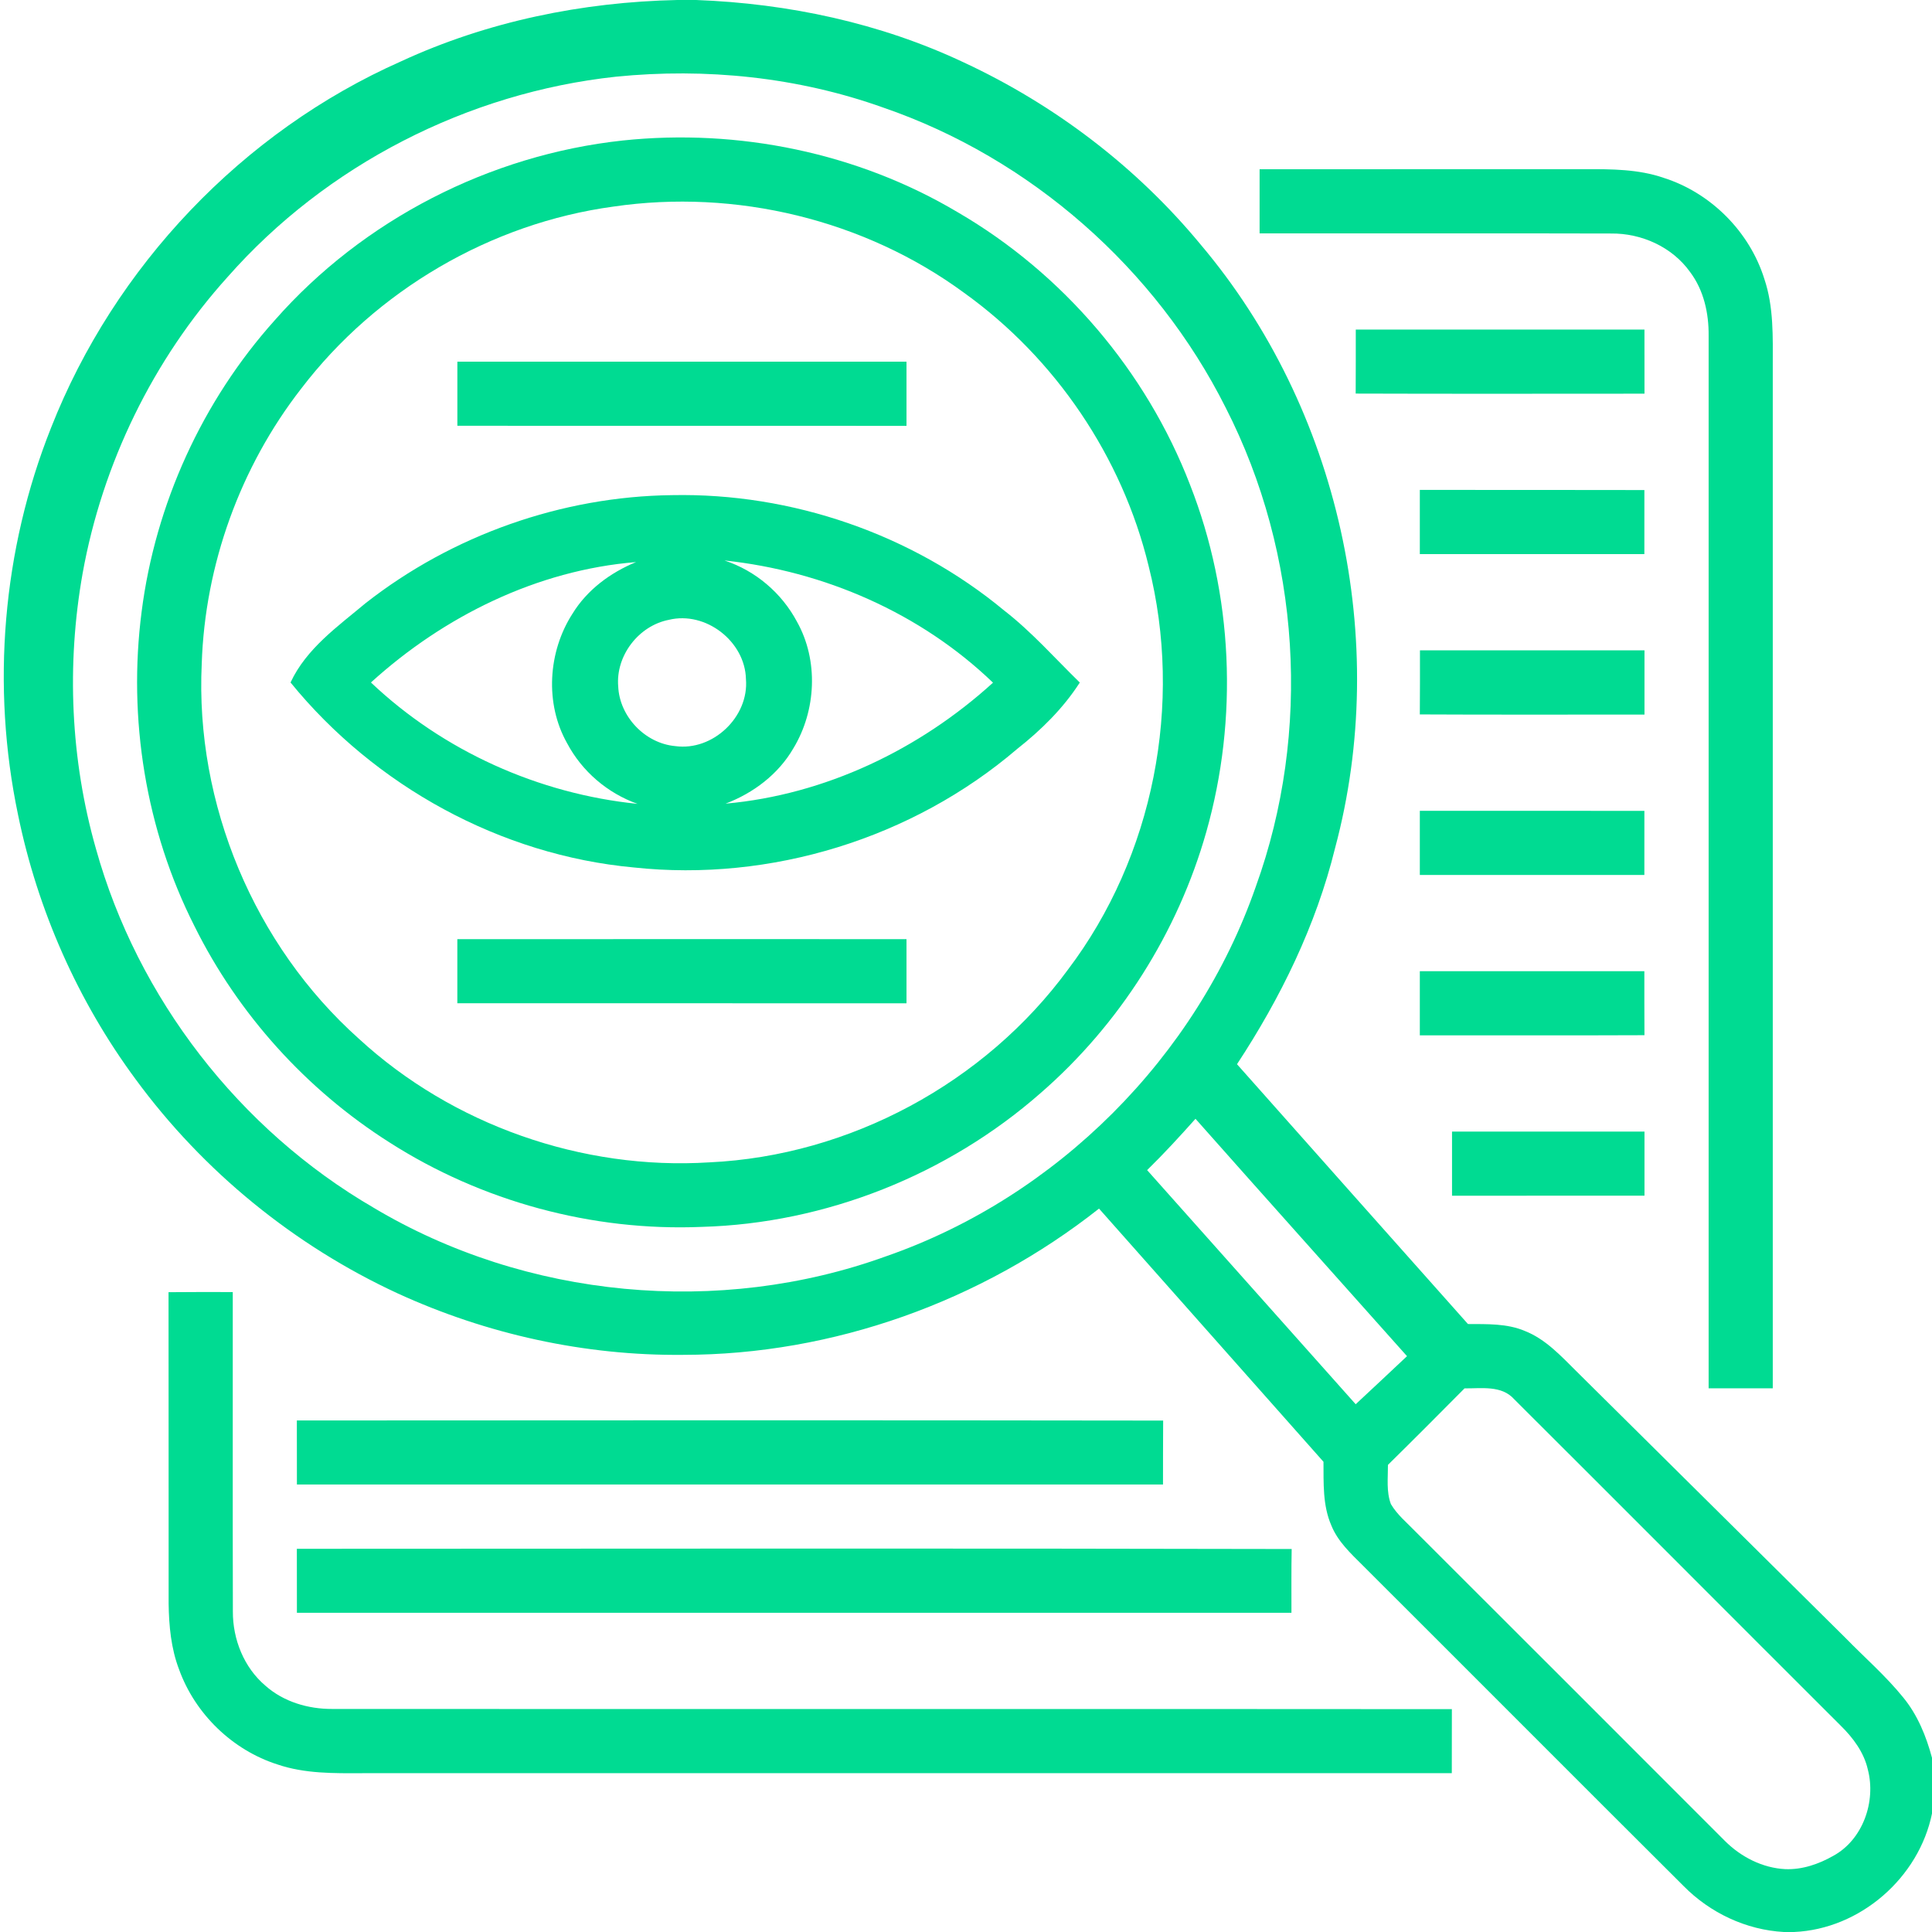
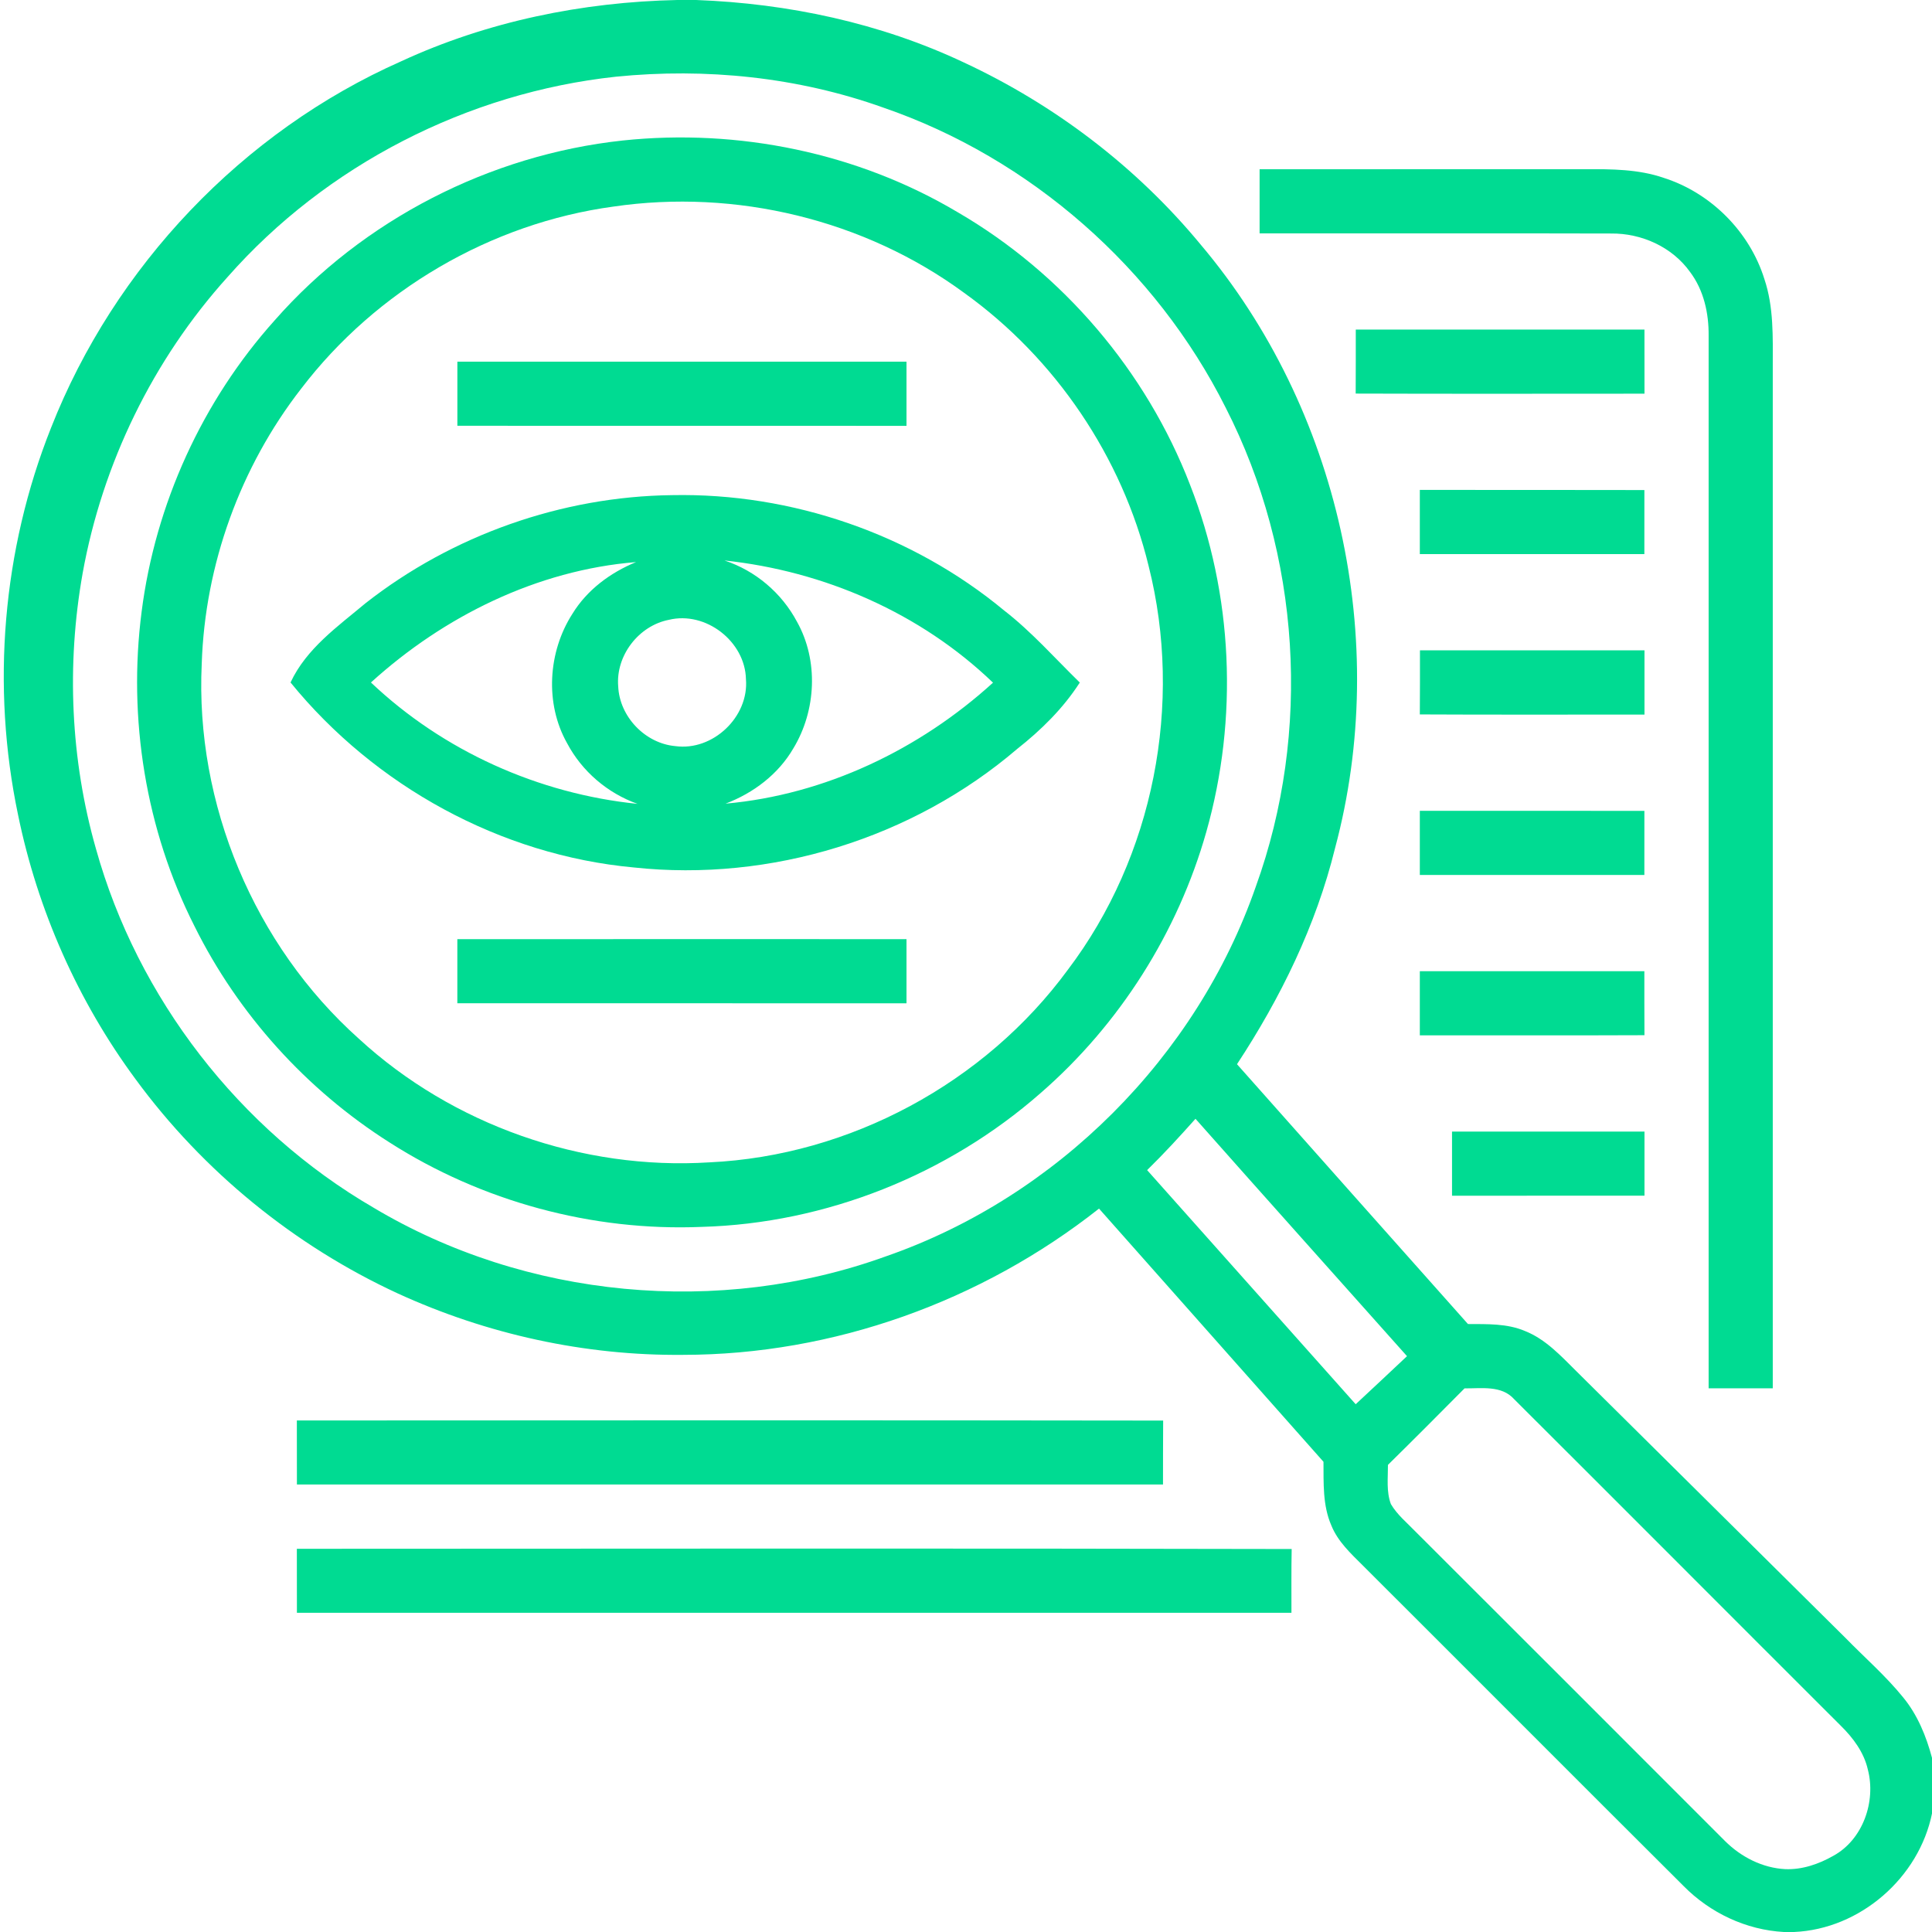
<svg xmlns="http://www.w3.org/2000/svg" width="60" height="60" viewBox="0 0 60 60" fill="none">
  <g clip-path="url(#clip0_7992_34942)">
    <path d="M21.035 0H21.62C24.48 0.107 27.336 0.714 29.932 1.939C32.758 3.253 35.303 5.191 37.288 7.596C41.591 12.687 43.188 19.907 41.461 26.341C40.87 28.744 39.77 30.99 38.416 33.05C40.807 35.741 43.195 38.433 45.589 41.119C46.184 41.123 46.802 41.098 47.36 41.336C47.998 41.589 48.471 42.104 48.948 42.577C51.733 45.34 54.523 48.101 57.309 50.863C57.908 51.477 58.56 52.043 59.102 52.711C59.552 53.257 59.823 53.924 60.003 54.602V56.307C59.599 58.315 57.767 59.911 55.714 60H55.4C54.224 59.935 53.107 59.406 52.283 58.57C48.957 55.257 45.645 51.931 42.321 48.615C41.948 48.243 41.546 47.872 41.346 47.374C41.074 46.752 41.107 46.059 41.102 45.397C38.777 42.777 36.456 40.153 34.131 37.534C30.482 40.416 25.875 42.074 21.217 42.076C18.168 42.107 15.12 41.438 12.349 40.167C9.136 38.682 6.306 36.373 4.213 33.519C2.418 31.09 1.168 28.265 0.561 25.307C-0.277 21.316 0.075 17.079 1.584 13.289C3.552 8.279 7.532 4.085 12.458 1.904C15.139 0.664 18.089 0.062 21.035 0ZM19.127 2.382C14.525 2.878 10.133 5.123 7.071 8.599C4.751 11.168 3.18 14.401 2.566 17.805C2.062 20.64 2.19 23.591 2.98 26.361C4.274 31.001 7.434 35.082 11.598 37.504C16.331 40.332 22.339 40.893 27.521 39.014C32.814 37.175 37.16 32.828 39 27.535C40.738 22.73 40.392 17.214 38.066 12.663C35.898 8.34 32.003 4.911 27.427 3.34C24.779 2.393 21.919 2.102 19.127 2.382ZM35.625 36.339C37.783 38.763 39.943 41.187 42.102 43.61C42.635 43.116 43.165 42.615 43.696 42.117C41.508 39.659 39.309 37.208 37.127 34.745C36.641 35.29 36.148 35.828 35.625 36.339ZM45.483 43.117C44.694 43.913 43.903 44.707 43.104 45.493C43.106 45.898 43.05 46.322 43.195 46.71C43.391 47.044 43.697 47.292 43.963 47.568C47.166 50.769 50.371 53.968 53.57 57.173C54.068 57.67 54.738 58.014 55.448 58.048C55.971 58.068 56.482 57.891 56.932 57.636C57.853 57.135 58.266 55.949 58.008 54.957C57.887 54.419 57.547 53.967 57.162 53.589C53.78 50.214 50.408 46.827 47.024 43.454C46.635 43.015 46.005 43.123 45.483 43.117Z" fill="#00DB92" />
    <path d="M19.343 4.363C22.93 3.985 26.638 4.744 29.742 6.591C33.008 8.49 35.598 11.527 36.957 15.053C38.296 18.463 38.462 22.312 37.463 25.835C36.578 28.959 34.769 31.815 32.317 33.946C29.426 36.485 25.642 37.995 21.793 38.102C18.393 38.244 14.959 37.312 12.093 35.477C9.516 33.843 7.393 31.494 6.038 28.759C4.524 25.768 3.969 22.317 4.398 18.998C4.824 15.655 6.284 12.451 8.535 9.943C11.277 6.824 15.216 4.807 19.343 4.363ZM19.049 6.416C15.242 6.933 11.68 9.019 9.351 12.073C7.462 14.503 6.364 17.538 6.265 20.614C6.058 24.966 7.896 29.355 11.144 32.258C14.057 34.939 18.084 36.348 22.032 36.098C26.387 35.895 30.584 33.632 33.162 30.118C35.83 26.598 36.753 21.852 35.671 17.576C34.85 14.189 32.775 11.127 29.944 9.096C26.848 6.82 22.845 5.858 19.049 6.416Z" fill="#00DB92" />
    <path d="M39.118 5.256C42.489 5.254 45.862 5.257 49.233 5.254C50.049 5.251 50.887 5.254 51.666 5.523C53.133 5.989 54.337 7.197 54.794 8.665C55.087 9.533 55.056 10.464 55.055 11.367C55.055 21.95 55.055 32.532 55.055 43.115C54.392 43.115 53.727 43.115 53.063 43.115C53.062 32.219 53.064 21.323 53.063 10.425C53.07 9.728 52.912 9.01 52.485 8.445C51.931 7.669 50.977 7.24 50.033 7.252C46.394 7.242 42.755 7.251 39.118 7.248C39.118 6.584 39.117 5.919 39.118 5.256Z" fill="#00DB92" />
    <path d="M42.105 10.235C45.093 10.235 48.082 10.235 51.07 10.235C51.071 10.899 51.069 11.563 51.071 12.226C48.082 12.227 45.091 12.233 42.102 12.223C42.107 11.561 42.104 10.898 42.105 10.235Z" fill="#00DB92" />
    <path d="M14.204 11.232C18.853 11.231 23.503 11.231 28.152 11.232C28.153 11.896 28.153 12.56 28.152 13.225C23.503 13.225 18.853 13.225 14.204 13.223C14.203 12.56 14.203 11.896 14.204 11.232Z" fill="#00DB92" />
    <path d="M44.094 15.215C46.419 15.218 48.743 15.212 51.068 15.219C51.067 15.881 51.067 16.544 51.067 17.208C48.743 17.209 46.418 17.209 44.094 17.208C44.094 16.544 44.093 15.88 44.094 15.215Z" fill="#00DB92" />
    <path d="M11.355 18.731C14.05 16.618 17.447 15.418 20.872 15.377C24.588 15.302 28.324 16.587 31.187 18.961C32.043 19.625 32.761 20.443 33.534 21.197C33.019 21.999 32.333 22.673 31.588 23.26C28.341 26.038 23.932 27.397 19.684 26.94C15.545 26.559 11.641 24.412 9.023 21.195C9.514 20.141 10.489 19.456 11.355 18.731ZM22.5 17.406C23.462 17.724 24.274 18.413 24.75 19.306C25.426 20.51 25.349 22.067 24.64 23.238C24.172 24.046 23.396 24.63 22.533 24.958C25.624 24.682 28.554 23.279 30.839 21.201C28.591 19.038 25.591 17.733 22.5 17.406ZM11.52 21.195C13.765 23.324 16.726 24.652 19.799 24.965C18.865 24.631 18.075 23.956 17.611 23.08C16.916 21.847 17.018 20.244 17.776 19.064C18.23 18.32 18.955 17.784 19.753 17.456C16.684 17.704 13.782 19.139 11.52 21.195ZM20.769 19.25C19.832 19.434 19.119 20.363 19.199 21.317C19.24 22.257 20.035 23.087 20.971 23.171C22.137 23.333 23.264 22.263 23.166 21.091C23.14 19.917 21.914 18.969 20.769 19.25Z" fill="#00DB92" />
    <path d="M44.098 20.196C46.422 20.196 48.747 20.196 51.071 20.196C51.071 20.862 51.071 21.526 51.071 22.192C48.746 22.19 46.42 22.199 44.094 22.187C44.101 21.524 44.097 20.86 44.098 20.196Z" fill="#00DB92" />
    <path d="M44.094 25.181C46.418 25.181 48.743 25.178 51.068 25.183C51.067 25.846 51.067 26.509 51.067 27.172C48.743 27.174 46.418 27.174 44.094 27.172C44.094 26.509 44.093 25.845 44.094 25.181Z" fill="#00DB92" />
    <path d="M14.203 29.167C18.853 29.163 23.503 29.166 28.152 29.166C28.153 29.829 28.153 30.494 28.152 31.158C23.503 31.158 18.853 31.158 14.203 31.157C14.203 30.494 14.204 29.83 14.203 29.167Z" fill="#00DB92" />
    <path d="M44.094 30.161C46.418 30.161 48.743 30.161 51.067 30.161C51.068 30.824 51.065 31.487 51.07 32.149C48.744 32.159 46.419 32.152 44.094 32.153C44.094 31.49 44.093 30.825 44.094 30.161Z" fill="#00DB92" />
    <path d="M45.094 35.142C47.087 35.141 49.079 35.141 51.071 35.142C51.071 35.805 51.071 36.47 51.071 37.133C49.079 37.134 47.087 37.134 45.094 37.134C45.094 36.47 45.093 35.805 45.094 35.142Z" fill="#00DB92" />
-     <path d="M5.234 40.13C5.899 40.122 6.563 40.126 7.229 40.126C7.232 43.432 7.223 46.738 7.232 50.044C7.227 50.911 7.577 51.789 8.246 52.354C8.809 52.852 9.569 53.076 10.312 53.073C21.904 53.08 33.496 53.069 45.089 53.079C45.086 53.741 45.087 54.404 45.087 55.067C33.808 55.069 22.529 55.067 11.25 55.068C10.37 55.072 9.465 55.085 8.621 54.798C7.218 54.352 6.058 53.226 5.56 51.843C5.312 51.194 5.247 50.495 5.237 49.807C5.234 46.581 5.239 43.355 5.234 40.13Z" fill="#00DB92" />
    <path d="M9.219 44.114C18.187 44.108 27.154 44.104 36.123 44.117C36.117 44.779 36.12 45.44 36.118 46.102C27.153 46.103 18.187 46.103 9.221 46.102C9.22 45.44 9.222 44.776 9.219 44.114Z" fill="#00DB92" />
    <path d="M9.219 48.099C19.517 48.096 29.816 48.082 40.114 48.106C40.101 48.765 40.108 49.426 40.107 50.086C29.812 50.087 19.516 50.087 9.221 50.086C9.22 49.424 9.222 48.761 9.219 48.099Z" fill="#00DB92" />
  </g>
  <defs>
    <clipPath id="clip0_7992_34942">
      <rect width="60" height="60" fill="white" />
    </clipPath>
  </defs>
</svg>